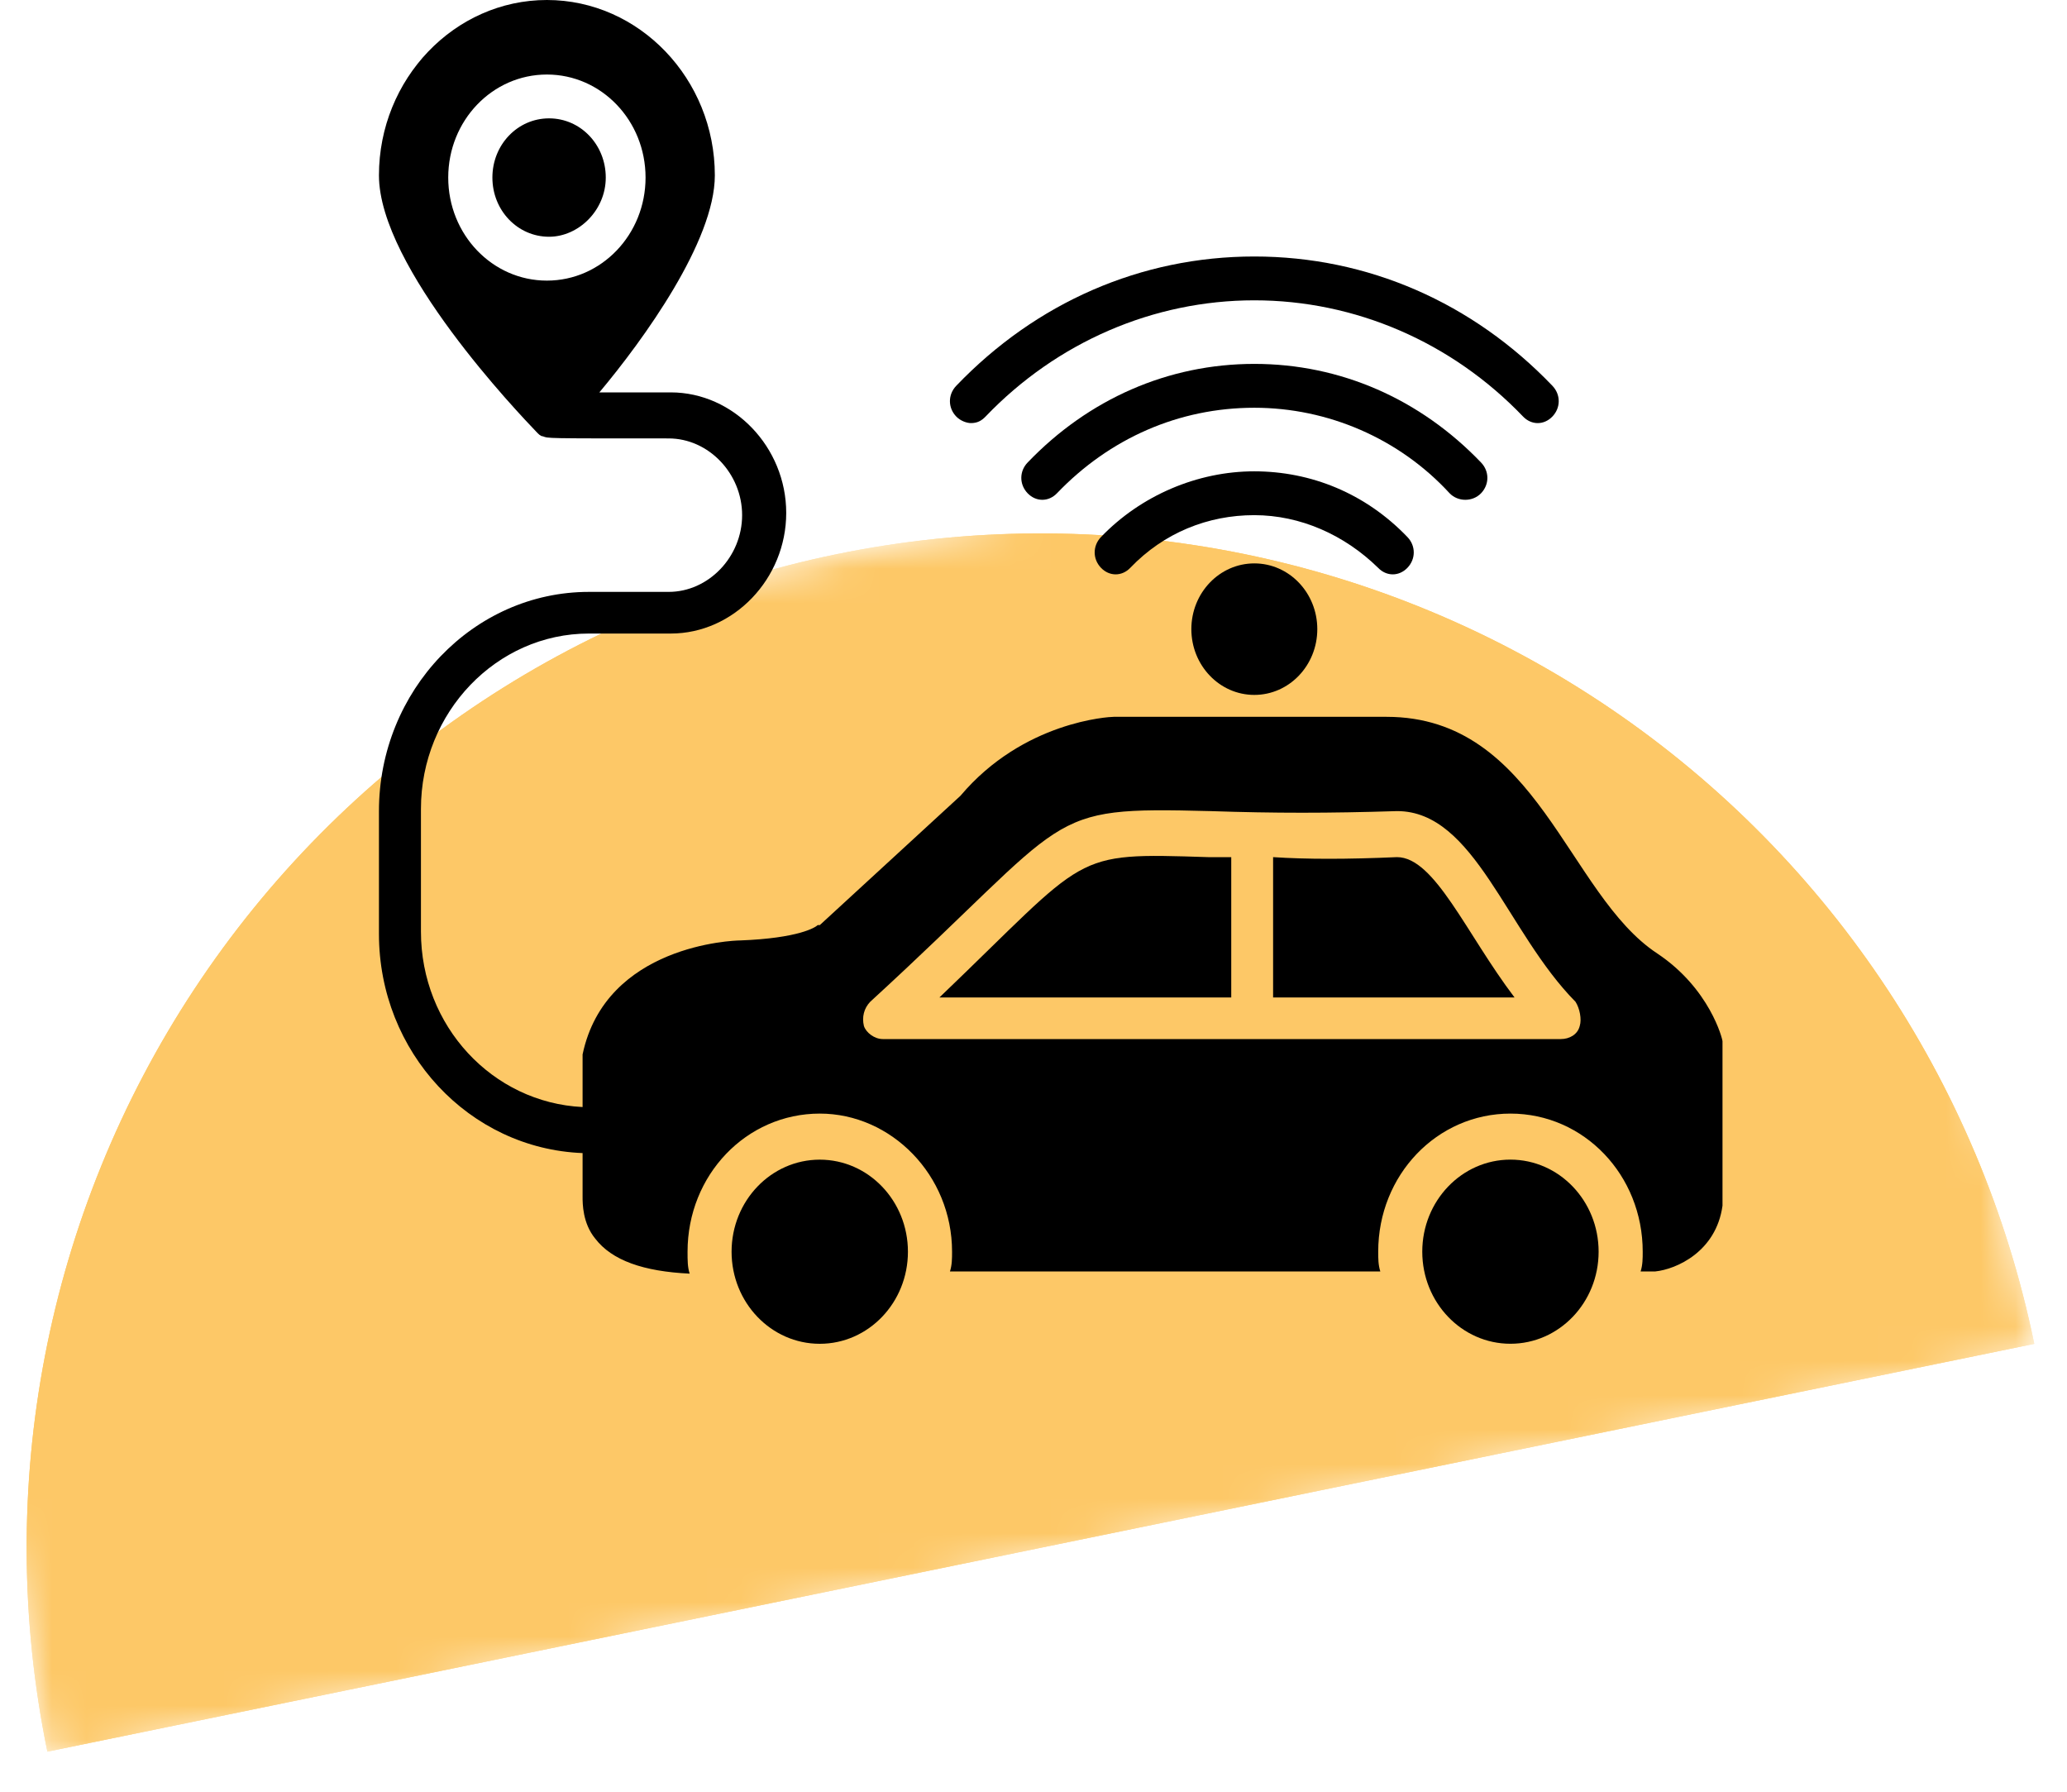
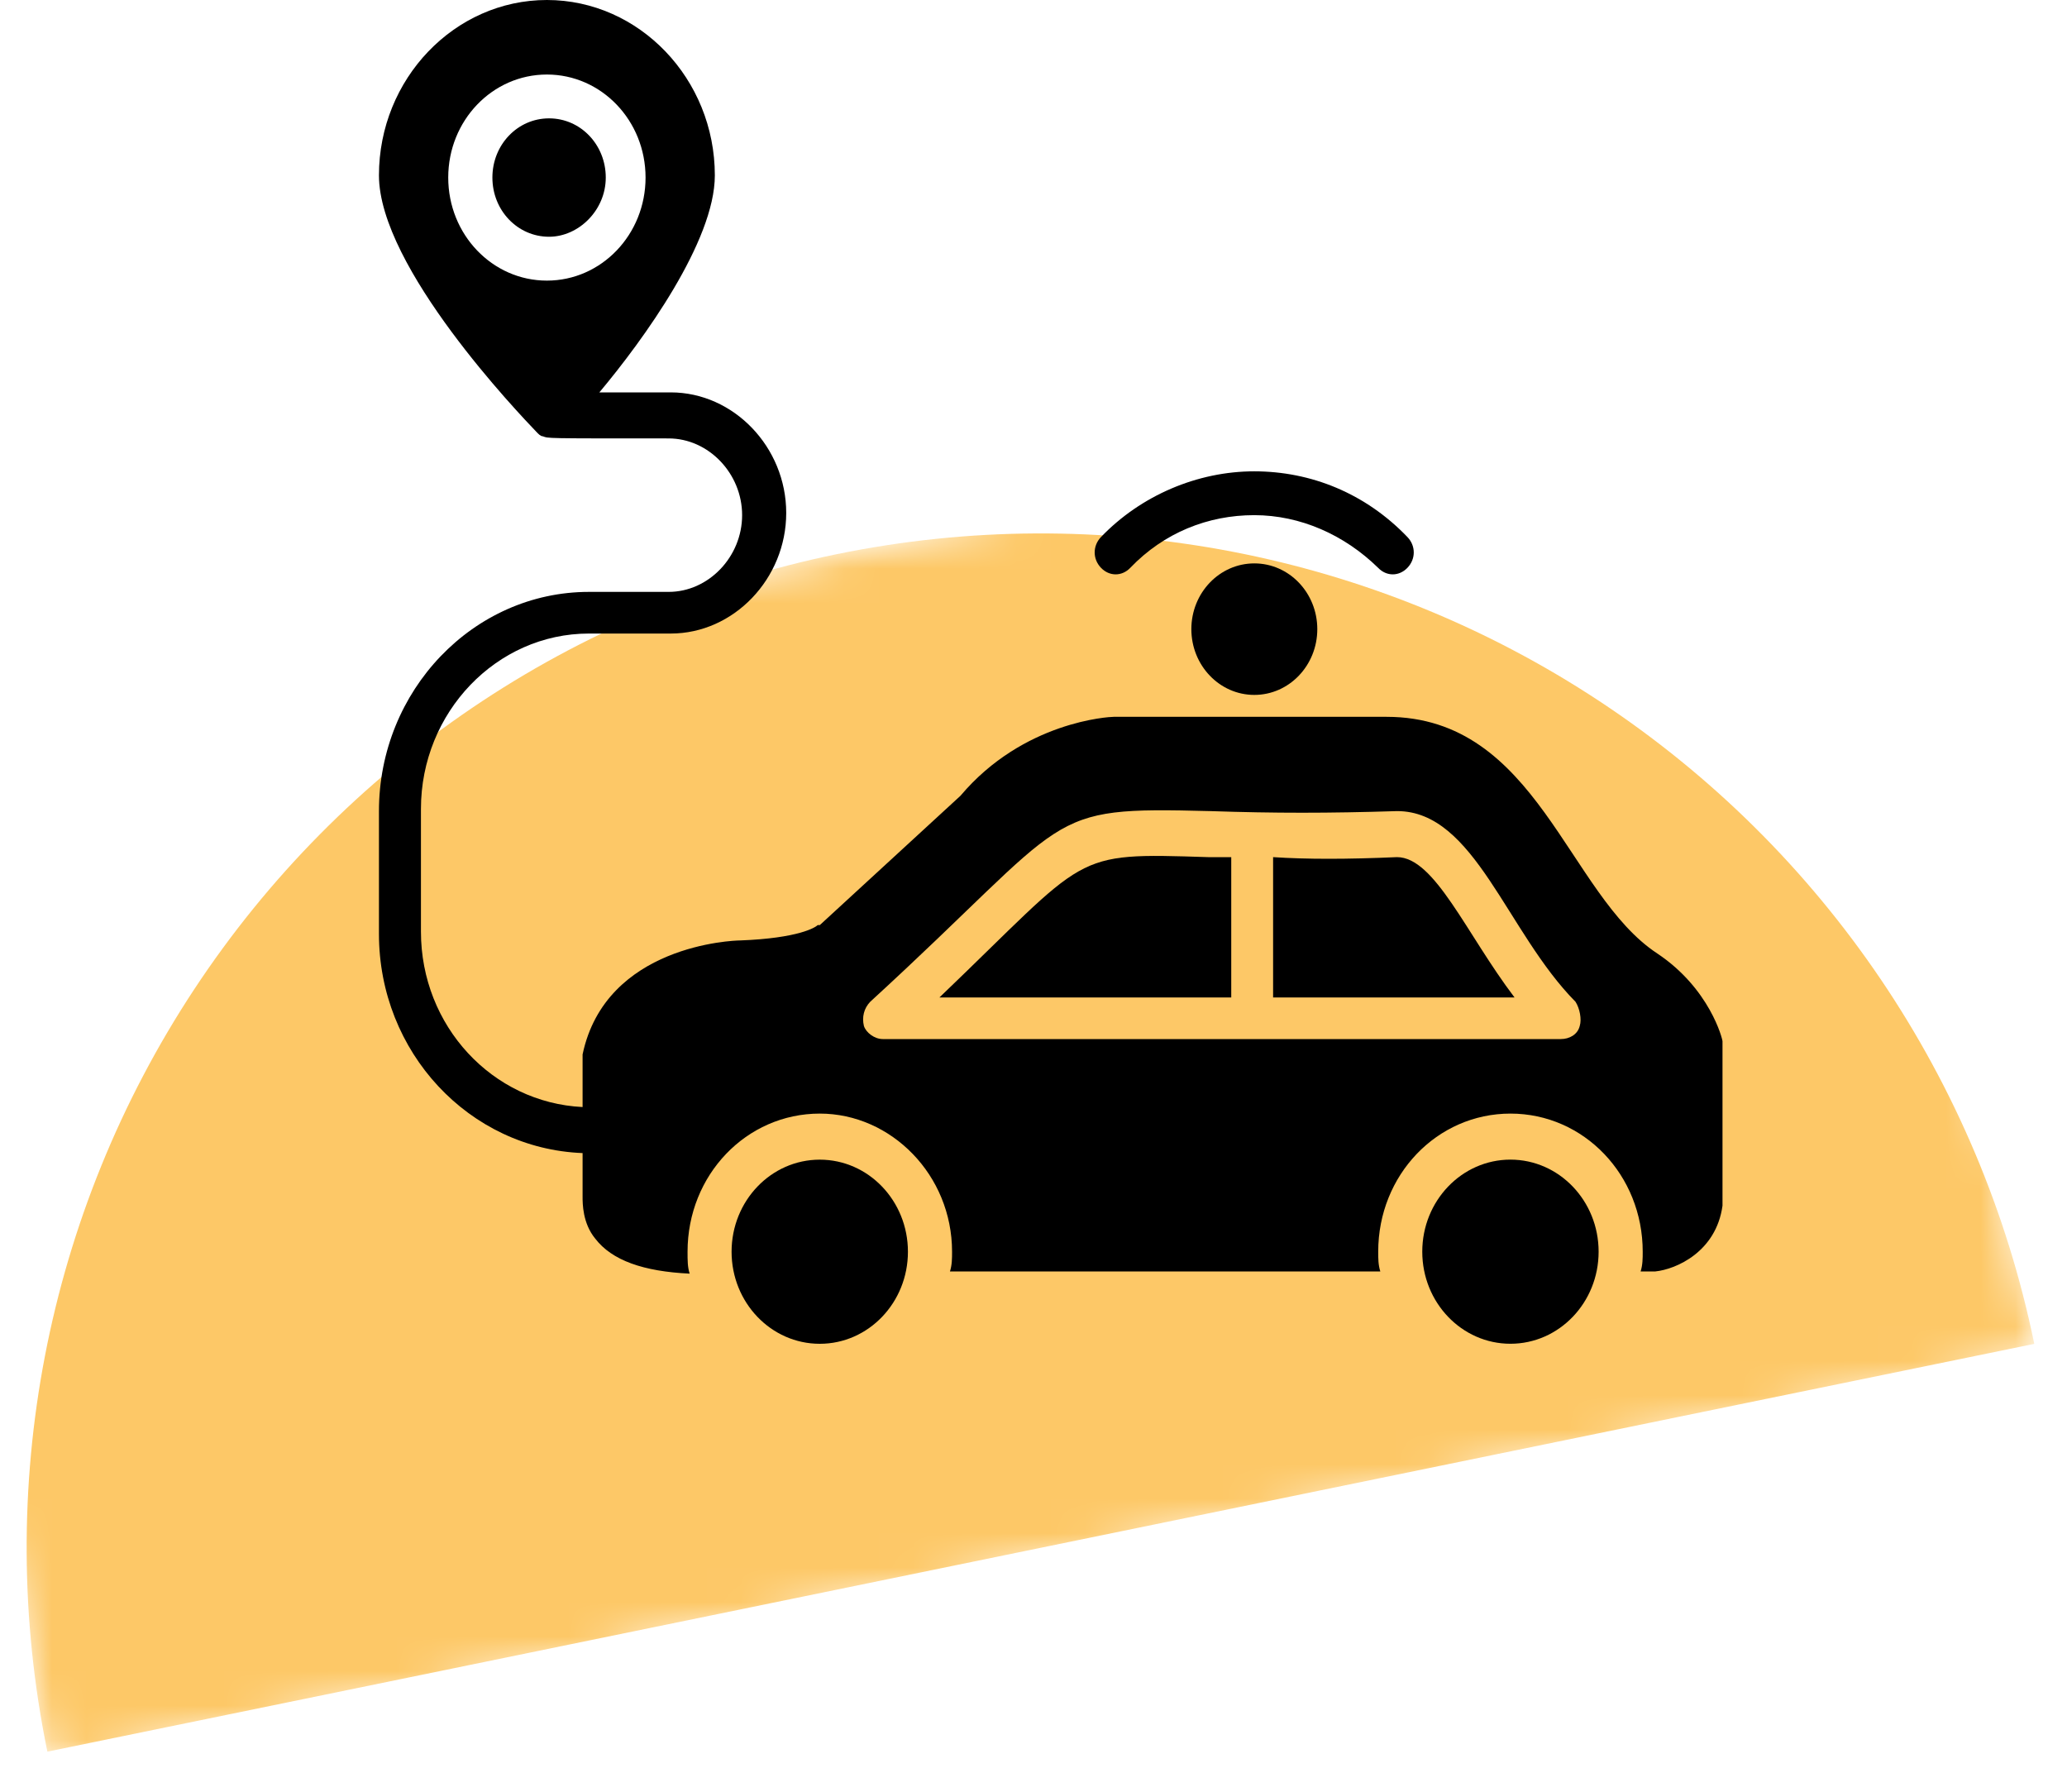
<svg xmlns="http://www.w3.org/2000/svg" width="60" height="52" viewBox="0 0 60 52" fill="none">
  <mask id="mask0_775_159" style="mask-type:alpha" maskUnits="userSpaceOnUse" x="0" y="0" width="60" height="52">
    <rect width="60" height="52" fill="#D9D9D9" />
  </mask>
  <g mask="url(#mask0_775_159)">
    <mask id="mask1_775_159" style="mask-type:alpha" maskUnits="userSpaceOnUse" x="-5" y="10" width="65" height="42">
      <rect x="-4.543" y="22" width="58.877" height="29.736" transform="rotate(-11.597 -4.543 22)" fill="#FDC867" />
    </mask>
    <g mask="url(#mask1_775_159)">
      <path d="M59.05 39.002C57.48 31.354 52.937 24.642 46.419 20.344C39.901 16.046 31.943 14.513 24.294 16.082C16.646 17.652 9.935 22.195 5.637 28.713C1.338 35.231 -0.195 43.189 1.375 50.837L30.212 44.92L59.05 39.002Z" fill="#FDC867" />
-       <path d="M59.05 39.002C57.48 31.354 52.937 24.642 46.419 20.344C39.901 16.046 31.943 14.513 24.294 16.082C16.646 17.652 9.935 22.195 5.637 28.713C1.338 35.231 -0.195 43.189 1.375 50.837L30.212 44.92L59.05 39.002Z" fill="#FDC867" />
    </g>
  </g>
-   <path d="M40.855 16.478C41.099 16.224 41.099 15.842 40.855 15.587C39.636 14.315 38.052 13.679 36.407 13.679C34.761 13.679 33.116 14.379 31.958 15.587C31.715 15.842 31.715 16.224 31.958 16.478C32.202 16.733 32.568 16.733 32.811 16.478C33.786 15.46 35.066 14.951 36.407 14.951C37.747 14.951 39.027 15.524 40.002 16.478C40.246 16.733 40.611 16.733 40.855 16.478Z" fill="black" />
-   <path d="M42.992 14.315C43.236 14.06 43.236 13.678 42.992 13.424C41.225 11.579 38.909 10.561 36.41 10.561C33.912 10.561 31.596 11.579 29.829 13.424C29.585 13.678 29.585 14.06 29.829 14.315C30.073 14.569 30.439 14.569 30.682 14.315C32.206 12.724 34.217 11.834 36.41 11.834C38.543 11.834 40.615 12.724 42.078 14.315C42.322 14.569 42.748 14.569 42.992 14.315Z" fill="black" />
-   <path d="M28.184 12.279C28.366 12.279 28.488 12.215 28.61 12.088C30.682 9.925 33.485 8.716 36.41 8.716C39.335 8.716 42.138 9.925 44.21 12.088C44.454 12.343 44.819 12.343 45.063 12.088C45.307 11.834 45.307 11.452 45.063 11.197C42.748 8.78 39.701 7.444 36.41 7.444C33.12 7.444 30.073 8.78 27.757 11.197C27.513 11.452 27.513 11.834 27.757 12.088C27.879 12.215 28.062 12.279 28.184 12.279Z" fill="black" />
+   <path d="M40.855 16.478C41.099 16.224 41.099 15.842 40.855 15.587C39.636 14.315 38.052 13.679 36.407 13.679C34.761 13.679 33.116 14.379 31.958 15.587C31.715 15.842 31.715 16.224 31.958 16.478C32.202 16.733 32.568 16.733 32.811 16.478C33.786 15.46 35.066 14.951 36.407 14.951C37.747 14.951 39.027 15.524 40.002 16.478C40.246 16.733 40.611 16.733 40.855 16.478" fill="black" />
  <path d="M17.584 5.153C17.584 4.199 16.852 3.435 15.938 3.435C15.024 3.435 14.293 4.199 14.293 5.153C14.293 6.107 15.024 6.871 15.938 6.871C16.791 6.871 17.584 6.107 17.584 5.153Z" fill="black" />
  <path d="M43.844 38.999C45.258 38.999 46.404 37.803 46.404 36.327C46.404 34.852 45.258 33.655 43.844 33.655C42.431 33.655 41.285 34.852 41.285 36.327C41.285 37.803 42.431 38.999 43.844 38.999Z" fill="black" />
  <path d="M23.796 39C25.209 39 26.355 37.804 26.355 36.328C26.355 34.852 25.209 33.656 23.796 33.656C22.382 33.656 21.236 34.852 21.236 36.328C21.236 37.804 22.382 39 23.796 39Z" fill="black" />
  <path d="M40.55 24.876C39.088 24.94 37.93 24.94 36.955 24.876V28.948H43.963C42.561 27.103 41.647 24.876 40.55 24.876Z" fill="black" />
  <path d="M27.27 28.948H35.74V24.876C35.496 24.876 35.313 24.876 35.069 24.876C31.048 24.748 31.657 24.748 27.27 28.948Z" fill="black" />
  <path d="M50 30.22C50 30.156 49.634 28.693 48.111 27.675C45.491 25.957 44.638 20.804 40.25 20.804H32.328C32.206 20.804 29.708 20.931 27.88 23.095L23.797 26.848C23.797 26.848 23.797 26.848 23.736 26.848C23.675 26.912 23.188 27.23 21.481 27.294C21.298 27.294 17.581 27.421 16.911 30.602V30.729V32.129C14.291 32.001 12.219 29.775 12.219 27.039V23.476C12.219 20.677 14.412 18.387 17.094 18.387H19.47C21.298 18.387 22.822 16.796 22.822 14.887C22.822 12.979 21.298 11.388 19.47 11.388H17.398C18.678 9.861 20.75 6.998 20.75 5.09C20.75 2.29 18.556 0 15.875 0C13.194 0 11 2.29 11 5.09C11 7.762 15.083 12.024 15.57 12.533C15.631 12.597 15.692 12.661 15.753 12.661C15.936 12.724 15.753 12.724 19.409 12.724C20.567 12.724 21.542 13.742 21.542 14.951C21.542 16.16 20.567 17.178 19.409 17.178H17.094C13.742 17.178 11 20.041 11 23.54V27.103C11 30.538 13.62 33.337 16.911 33.465V34.737C16.911 34.928 16.911 35.501 17.277 35.946C17.764 36.582 18.678 36.9 20.019 36.964C19.958 36.773 19.958 36.582 19.958 36.328C19.958 34.101 21.664 32.319 23.797 32.319C25.869 32.319 27.636 34.101 27.636 36.328C27.636 36.519 27.636 36.709 27.575 36.9H40.067C40.006 36.709 40.006 36.519 40.006 36.328C40.006 34.101 41.712 32.319 43.845 32.319C45.978 32.319 47.684 34.101 47.684 36.328C47.684 36.519 47.684 36.709 47.623 36.9H47.989H48.05C48.659 36.837 49.817 36.328 50 34.992C50 34.992 50 34.928 50 34.864V30.347C50 30.347 50 30.284 50 30.22ZM13.011 5.153C13.011 3.499 14.291 2.163 15.875 2.163C17.459 2.163 18.739 3.499 18.739 5.153C18.739 6.807 17.459 8.144 15.875 8.144C14.291 8.144 13.011 6.807 13.011 5.153ZM45.856 29.775C45.795 30.029 45.552 30.156 45.308 30.156H45.064C40.128 30.156 30.744 30.156 25.625 30.156C25.381 30.156 25.137 29.966 25.077 29.775C25.016 29.52 25.077 29.266 25.259 29.075C31.231 23.603 30.195 23.413 35.131 23.54C37.02 23.603 38.544 23.603 40.555 23.54C42.809 23.54 43.723 27.039 45.734 29.075C45.856 29.266 45.917 29.584 45.856 29.775Z" fill="black" />
  <path d="M36.41 20.168C37.42 20.168 38.238 19.313 38.238 18.259C38.238 17.205 37.42 16.351 36.41 16.351C35.401 16.351 34.582 17.205 34.582 18.259C34.582 19.313 35.401 20.168 36.41 20.168Z" fill="black" />
</svg>